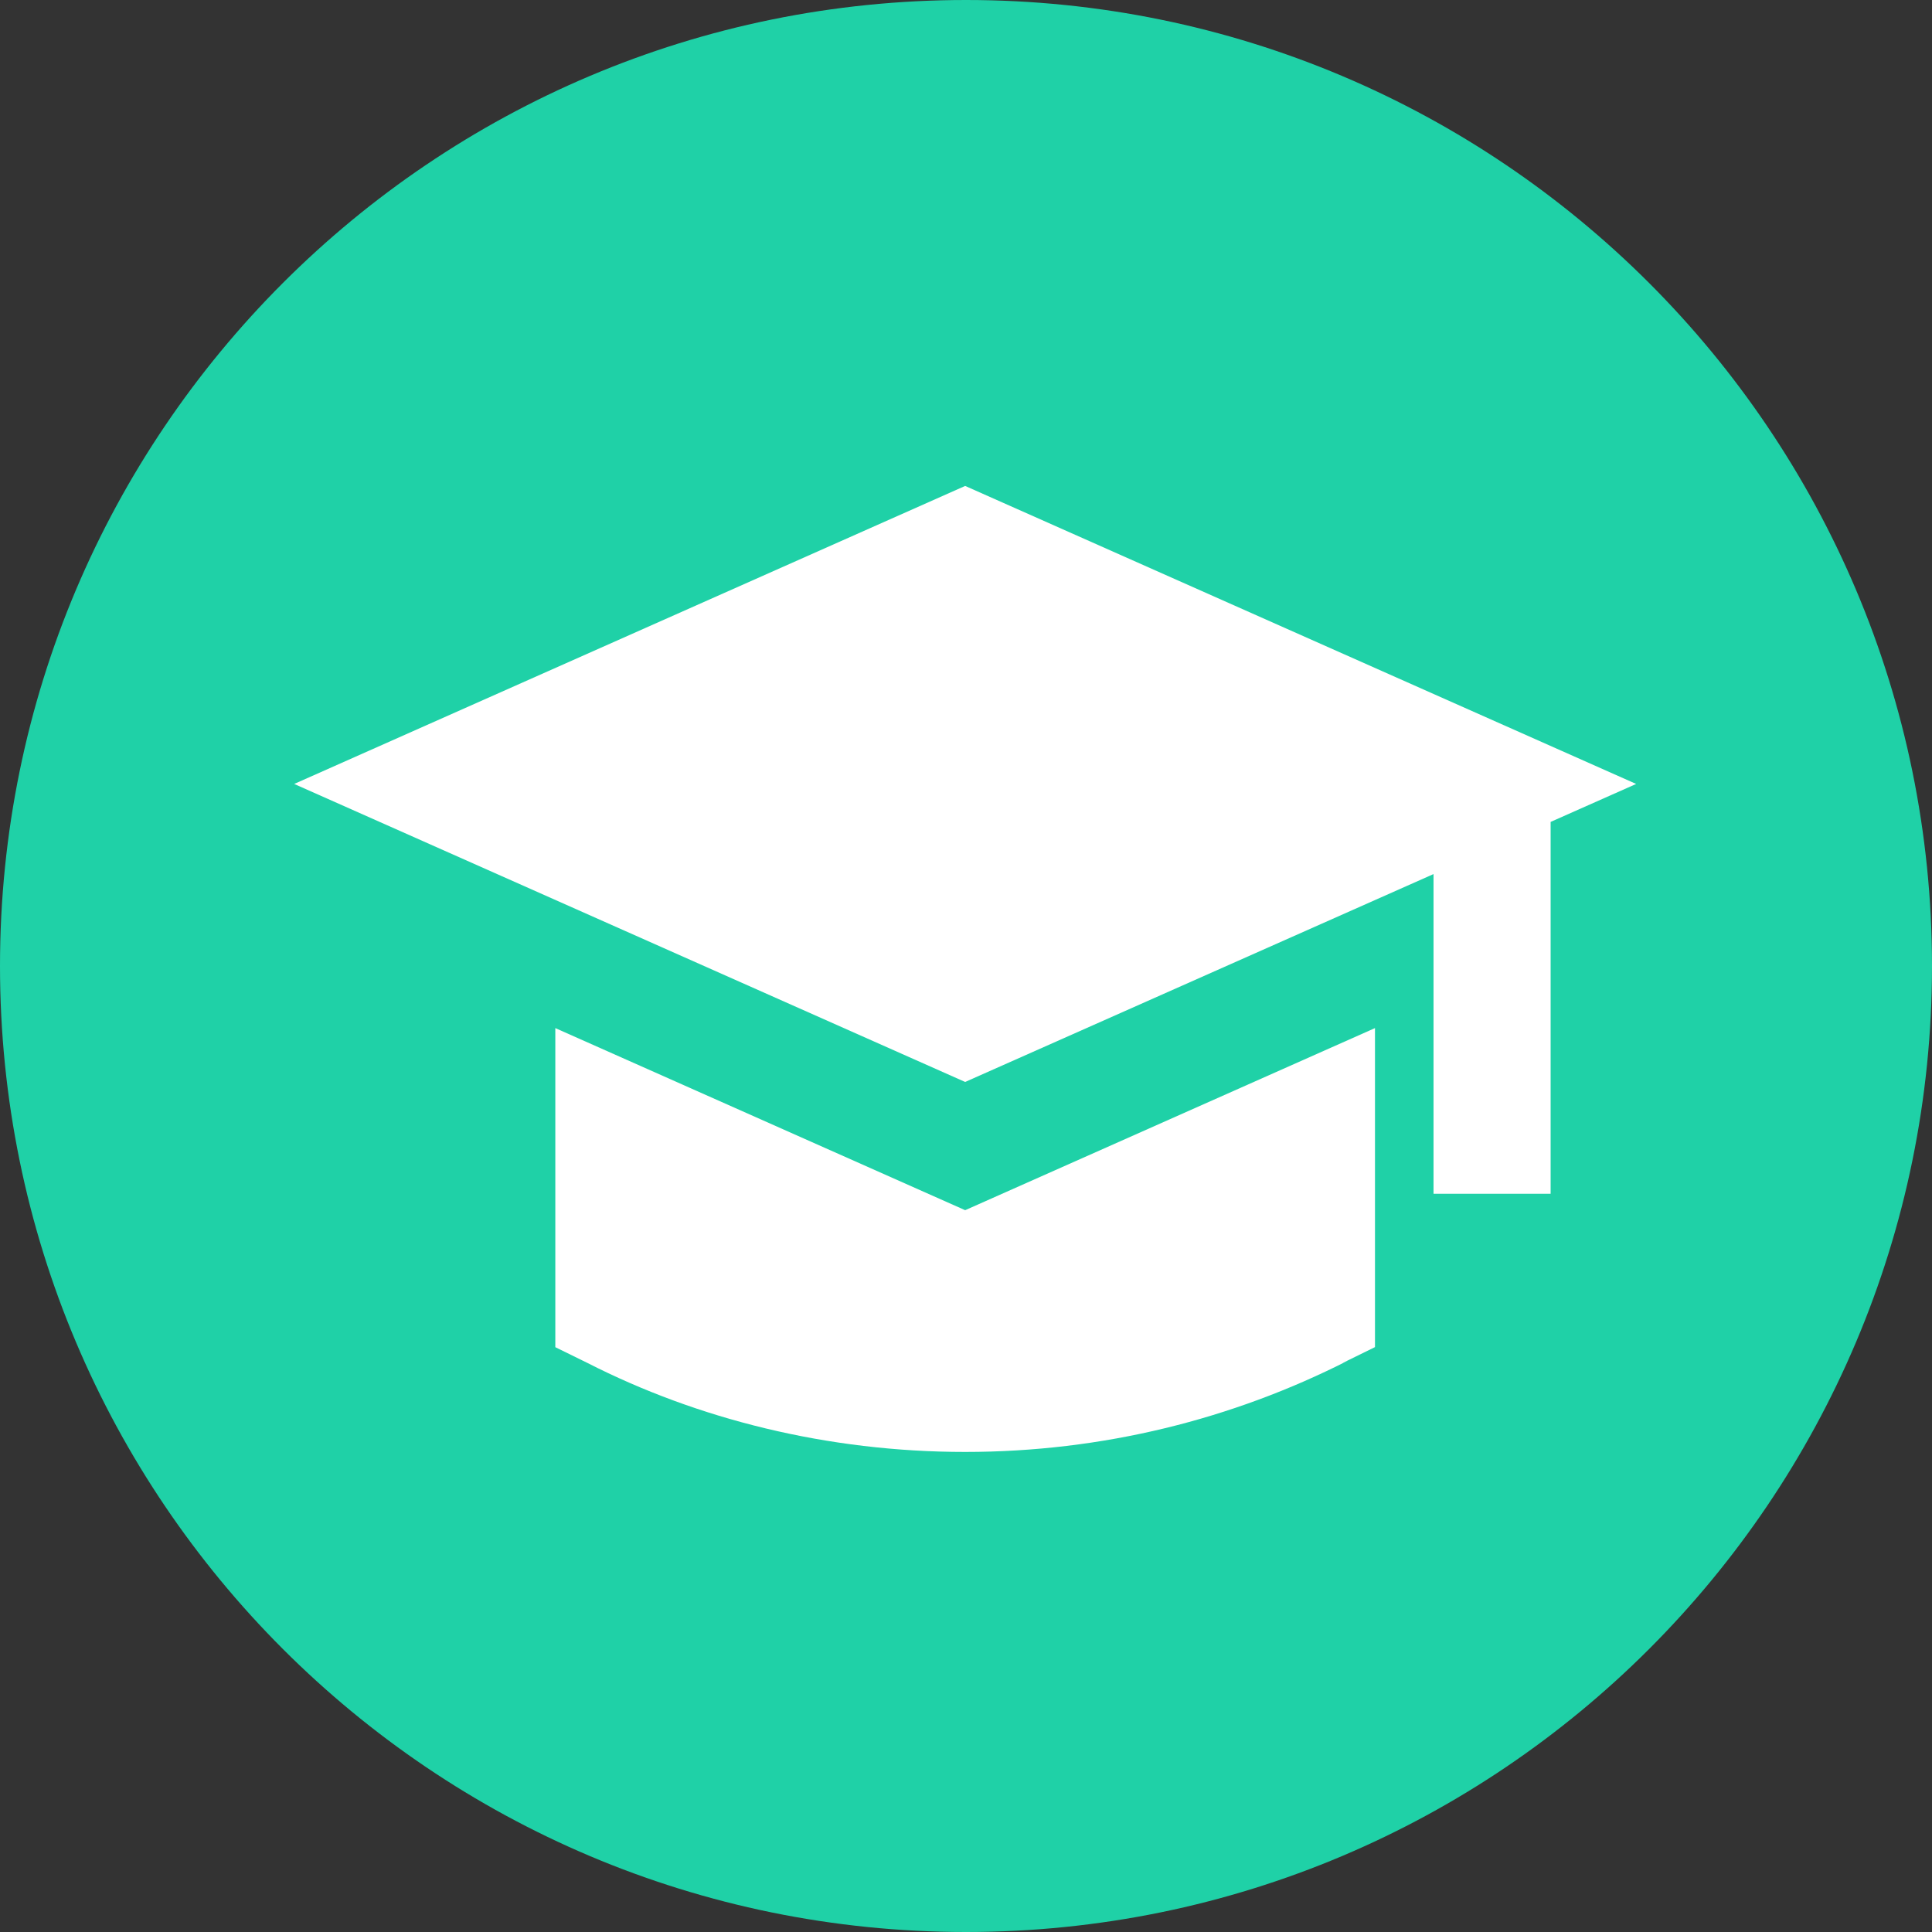
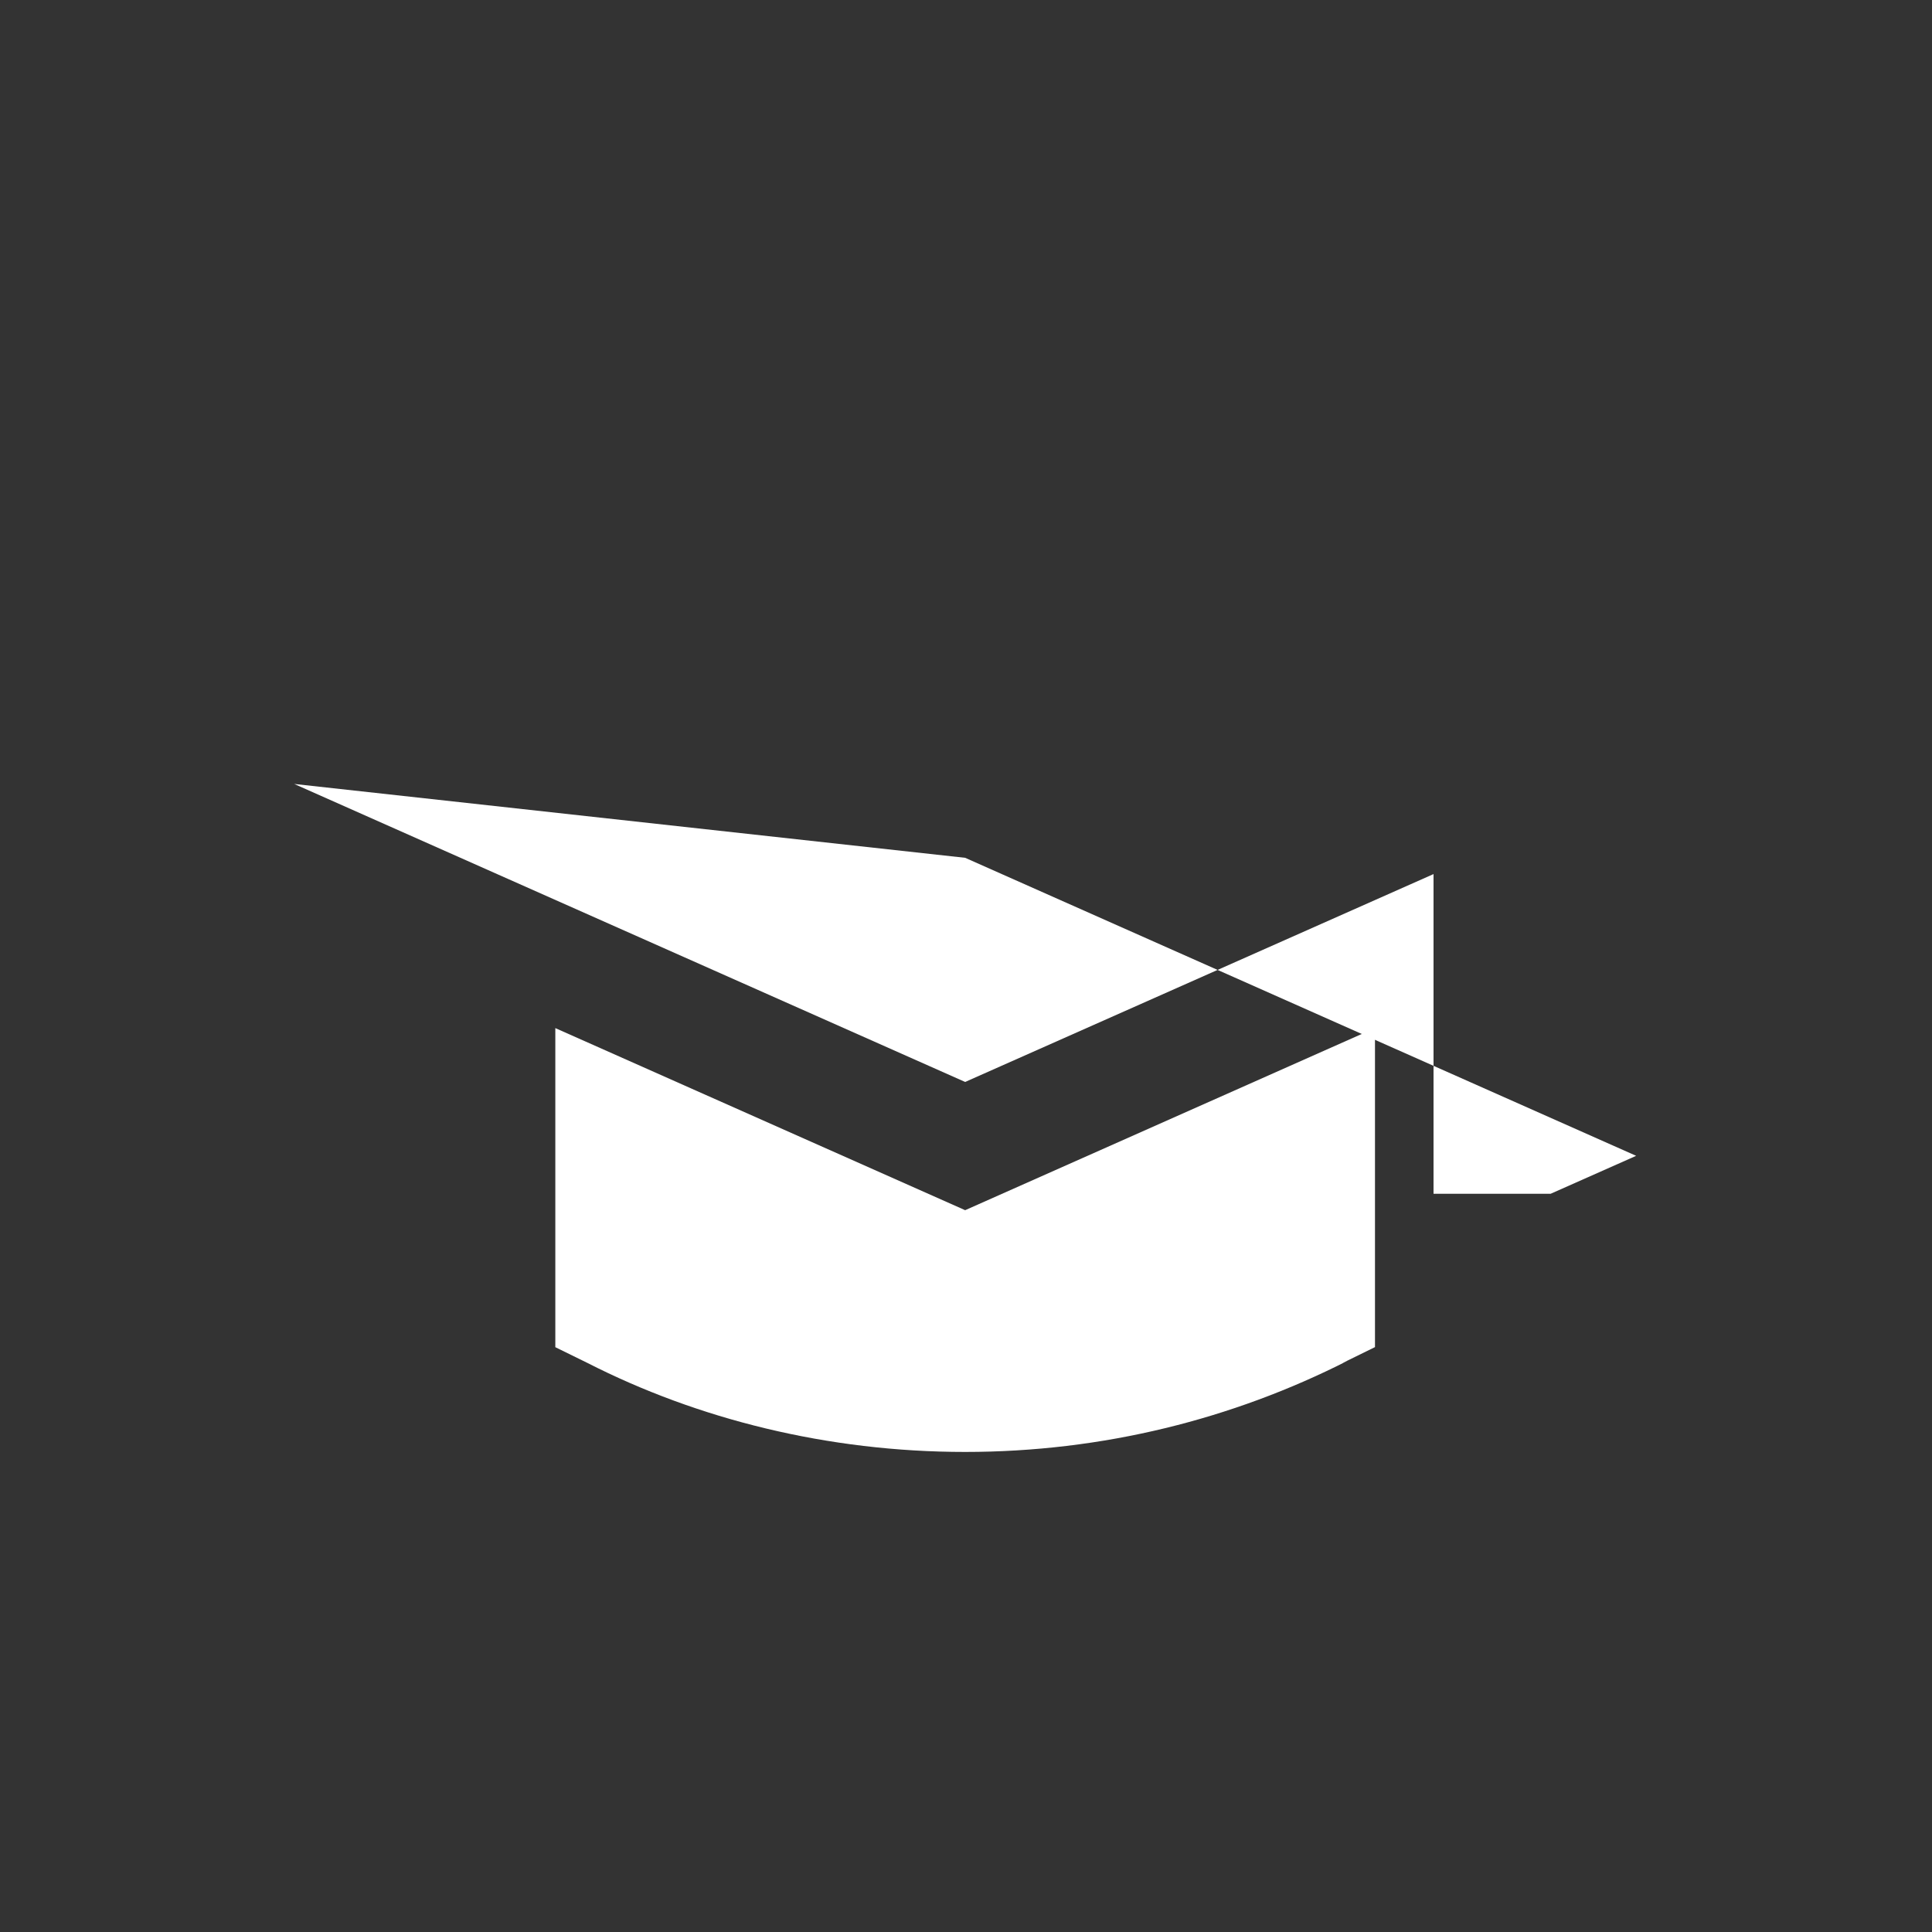
<svg xmlns="http://www.w3.org/2000/svg" version="1.1" width="100" height="100" viewBox="0 0 100 100">
  <rect x="0" y="0" width="100" height="100" fill="#333333" stroke="none" />
-   <path fill="#1fd1a7" d="M100 50c0 27.614-22.386 50-50 50s-50-22.386-50-50c0-27.614 22.386-50 50-50s50 22.386 50 50z" />
-   <path fill="#fff" d="M15.227 40.577l34.729 15.425 24.243-10.76v16.548h6.061v-19.248l4.427-1.965-34.731-15.425z" />
+   <path fill="#fff" d="M15.227 40.577l34.729 15.425 24.243-10.76v16.548h6.061l4.427-1.965-34.731-15.425z" />
  <path fill="#fff" d="M69.502 70.544l1.667-0.818v-16.512l-21.213 9.425-21.213-9.425v16.516l1.667 0.818c5.696 2.903 12.422 4.604 19.546 4.604s13.85-1.701 19.795-4.719l-0.249 0.115z" />
</svg>